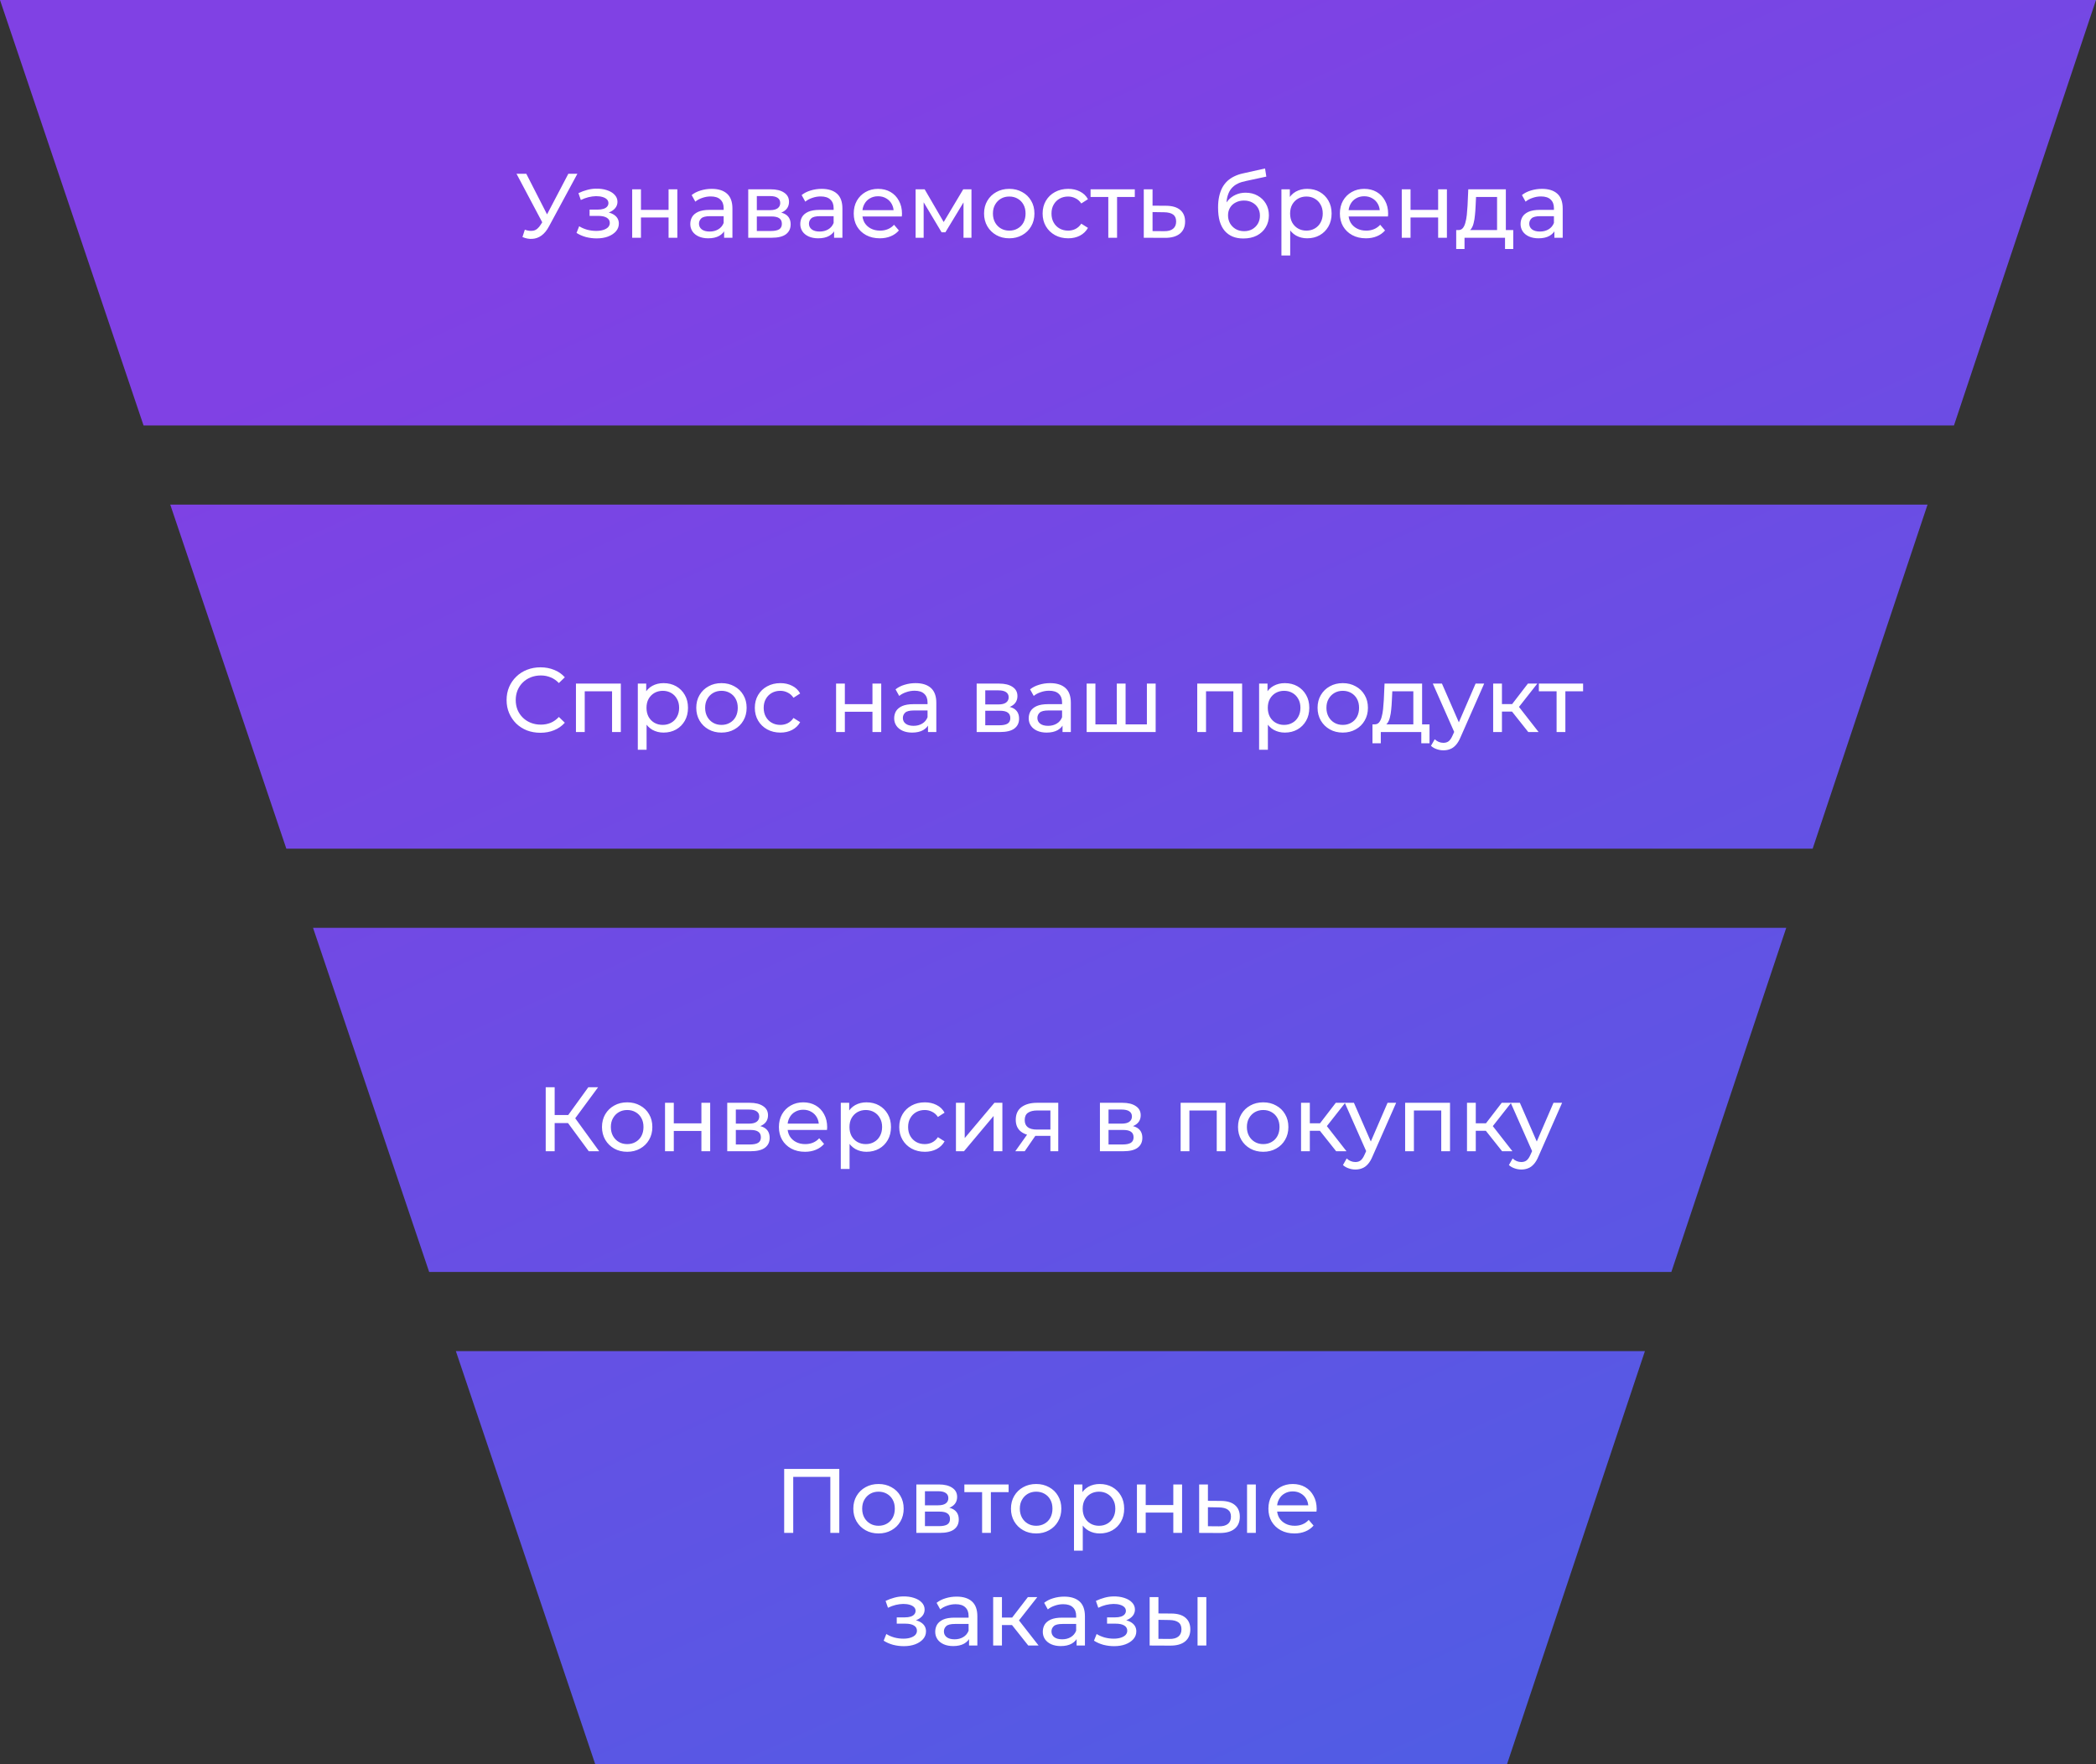
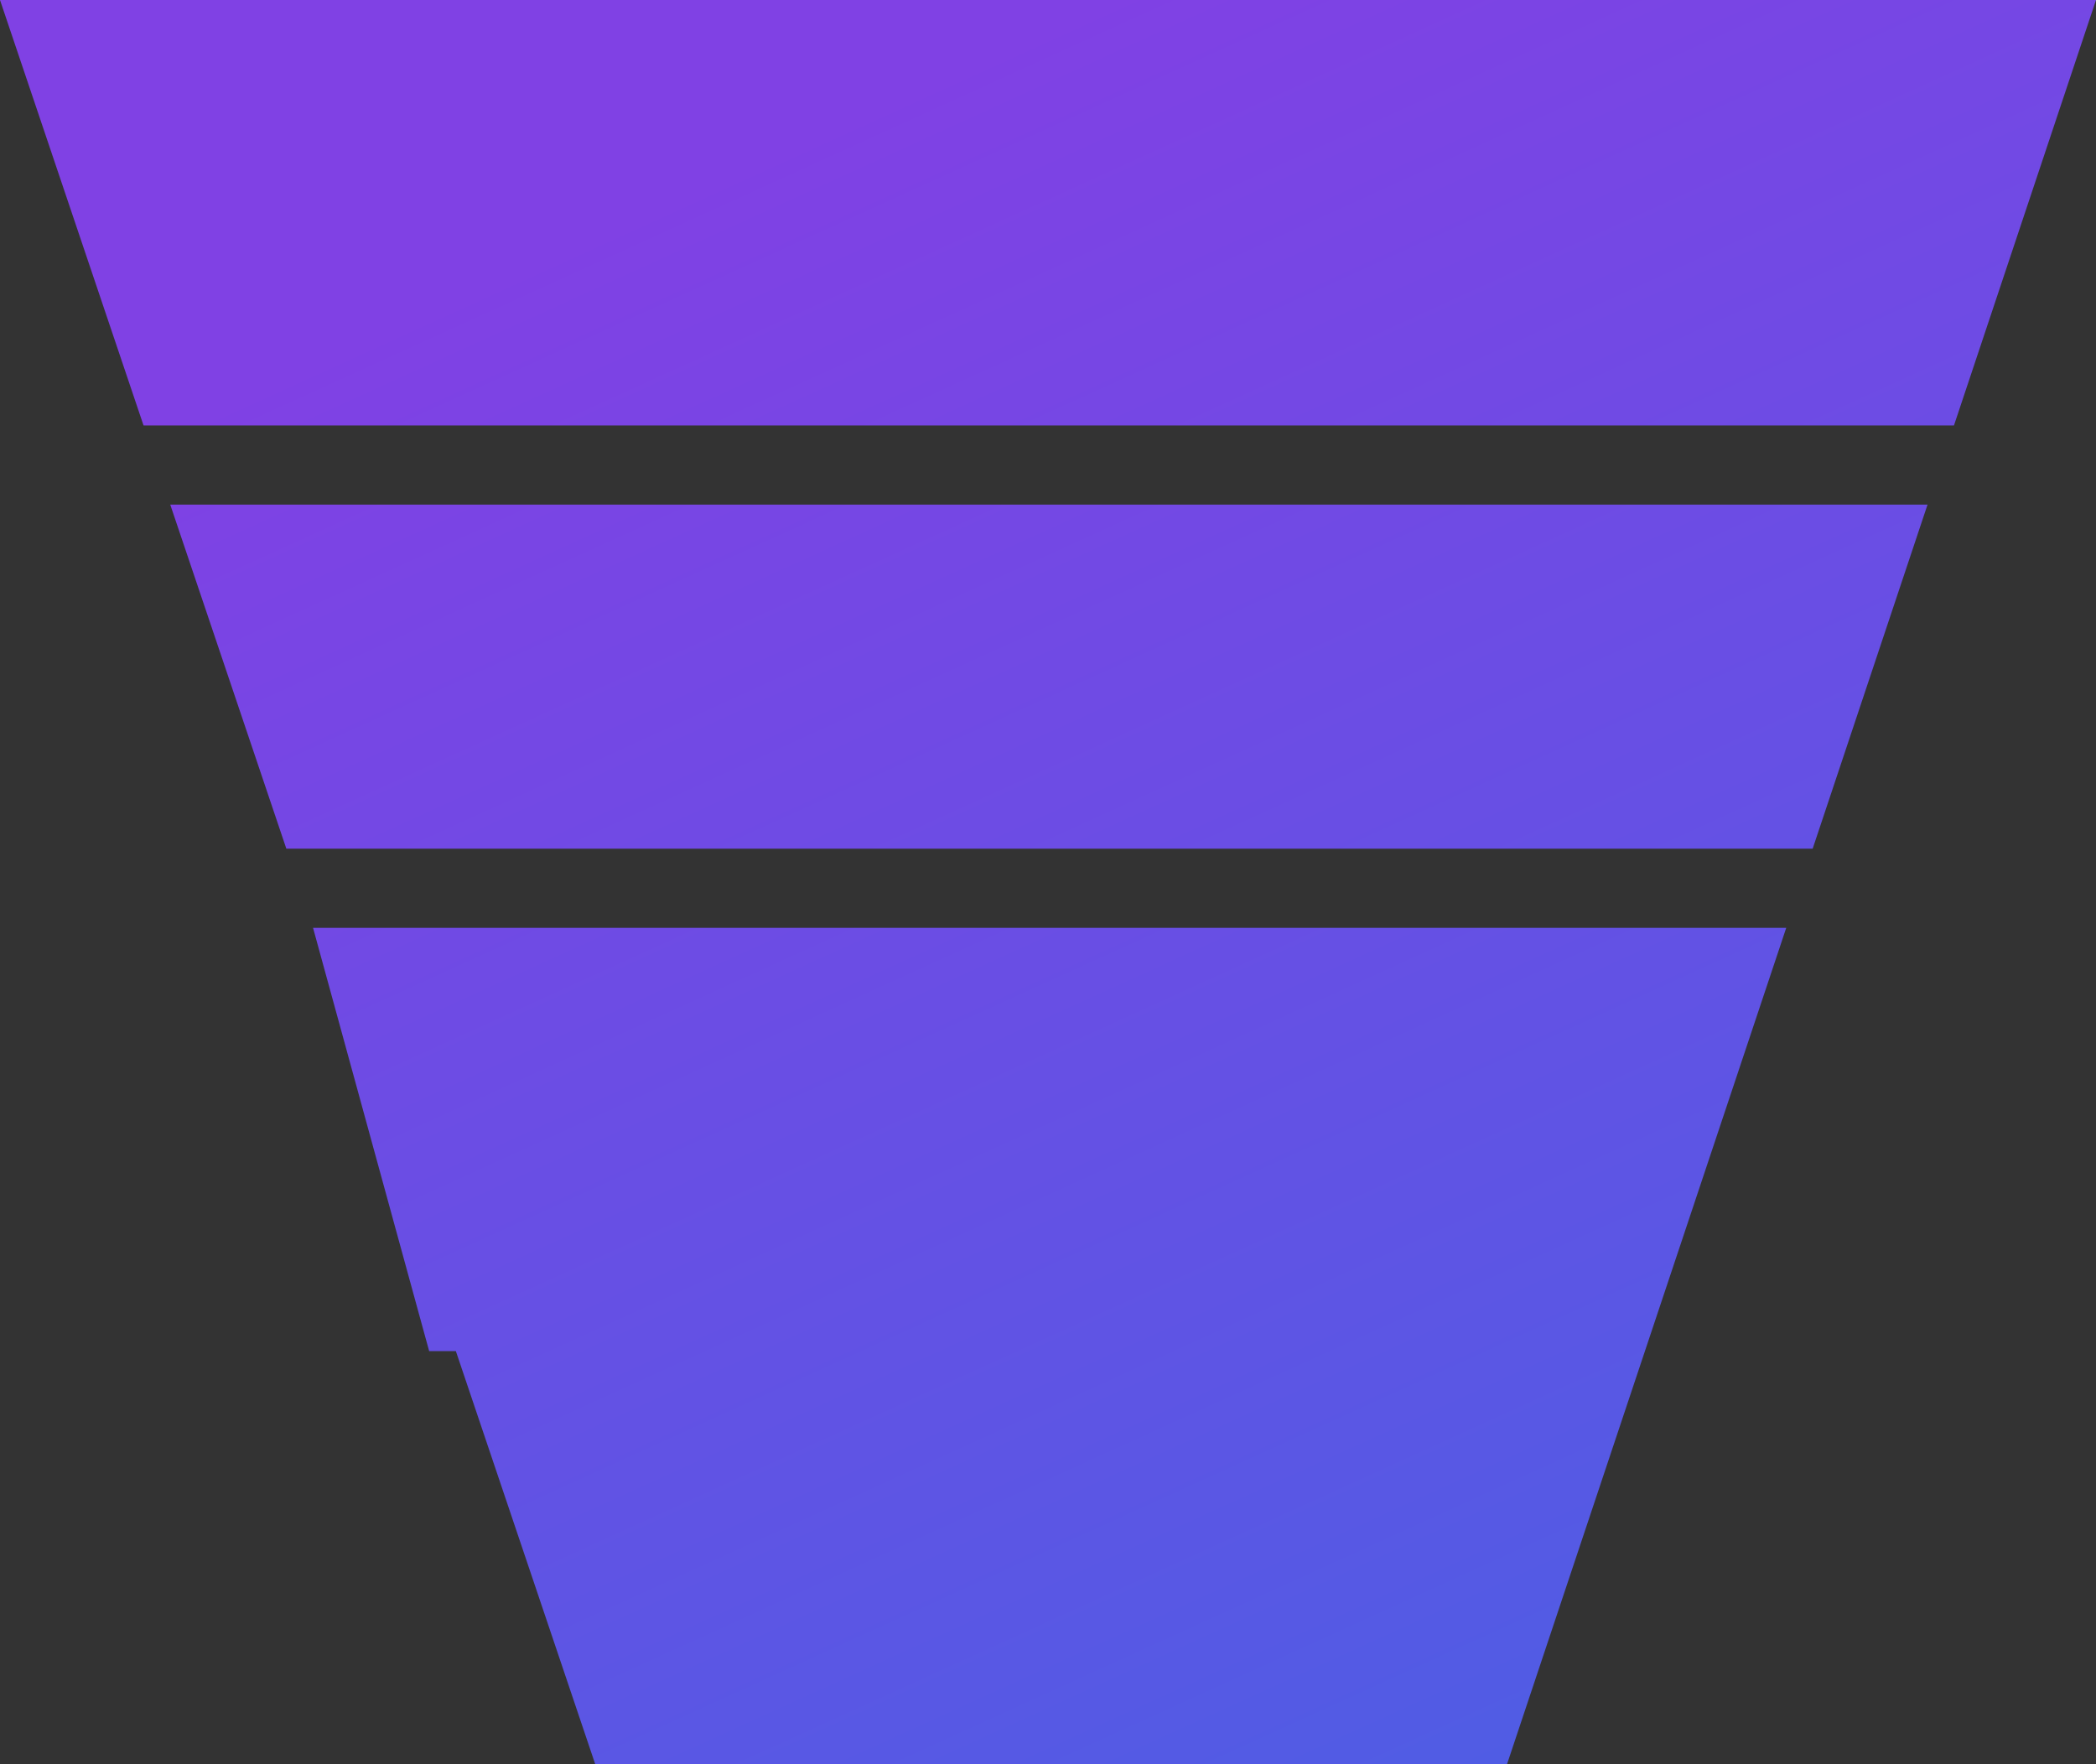
<svg xmlns="http://www.w3.org/2000/svg" class="tools__body-svg--mobile" width="335" height="282" viewBox="0 0 335 282" fill="none">
  <rect x="0" y="0" width="335" height="282" fill="#333333" stroke="none" />
-   <path fill-rule="evenodd" clip-rule="evenodd" d="M262.907 215.943L240.854 282H95.146L72.859 215.943H262.907ZM267.13 203.295H68.591L50.034 148.295H285.491L267.13 203.295ZM27.21 80.648L45.767 135.648H289.714L308.076 80.648H27.21ZM22.943 68L0 0H335L312.298 68H22.943Z" fill="url(#paint0_linear_1062_2717)" />
-   <path d="M83.882 36.714C84.389 36.899 84.856 36.948 85.285 36.86C85.714 36.763 86.098 36.437 86.439 35.882L86.936 35.093L87.082 34.932L90.837 27.773H92.283L87.74 36.188C87.399 36.831 86.999 37.318 86.541 37.649C86.094 37.971 85.606 38.146 85.081 38.175C84.564 38.214 84.038 38.117 83.503 37.883L83.882 36.714ZM87.038 36.232L82.553 27.773H84.116L87.842 35.063L87.038 36.232ZM95.359 38.102C96.041 38.102 96.645 38.005 97.171 37.81C97.706 37.605 98.13 37.328 98.442 36.977C98.753 36.617 98.909 36.203 98.909 35.736C98.909 35.151 98.661 34.688 98.164 34.347C97.667 34.007 96.986 33.836 96.119 33.836L96.06 34.172C96.567 34.172 97.015 34.089 97.404 33.924C97.794 33.758 98.106 33.534 98.339 33.252C98.573 32.96 98.69 32.629 98.69 32.258C98.69 31.82 98.534 31.44 98.222 31.119C97.921 30.797 97.507 30.554 96.981 30.388C96.455 30.213 95.856 30.135 95.184 30.154C94.736 30.164 94.283 30.233 93.825 30.359C93.377 30.476 92.919 30.646 92.452 30.87L92.832 31.966C93.25 31.762 93.659 31.611 94.059 31.513C94.468 31.416 94.867 31.362 95.257 31.352C95.656 31.352 96.002 31.396 96.294 31.484C96.596 31.572 96.83 31.698 96.995 31.864C97.161 32.029 97.244 32.229 97.244 32.463C97.244 32.677 97.171 32.867 97.025 33.033C96.888 33.188 96.693 33.305 96.44 33.383C96.187 33.461 95.89 33.5 95.549 33.5H94.234V34.508H95.637C96.211 34.508 96.659 34.606 96.981 34.8C97.302 34.995 97.463 35.273 97.463 35.633C97.463 35.886 97.375 36.111 97.2 36.305C97.025 36.49 96.771 36.636 96.44 36.744C96.119 36.851 95.734 36.904 95.286 36.904C94.799 36.904 94.317 36.841 93.84 36.714C93.362 36.578 92.939 36.393 92.569 36.159L92.145 37.226C92.583 37.508 93.08 37.727 93.635 37.883C94.2 38.029 94.775 38.102 95.359 38.102ZM101.041 38V30.257H102.444V33.544H106.856V30.257H108.259V38H106.856V34.757H102.444V38H101.041ZM115.734 38V36.364L115.661 36.057V33.266C115.661 32.672 115.486 32.215 115.135 31.893C114.794 31.562 114.278 31.396 113.586 31.396C113.129 31.396 112.681 31.474 112.242 31.63C111.804 31.776 111.434 31.976 111.132 32.229L110.547 31.177C110.947 30.856 111.424 30.612 111.979 30.447C112.544 30.271 113.133 30.184 113.747 30.184C114.809 30.184 115.627 30.442 116.201 30.958C116.776 31.474 117.063 32.263 117.063 33.325V38H115.734ZM113.192 38.088C112.617 38.088 112.111 37.99 111.672 37.795C111.244 37.601 110.913 37.333 110.679 36.992C110.445 36.641 110.328 36.247 110.328 35.809C110.328 35.39 110.426 35.01 110.621 34.669C110.825 34.328 111.151 34.055 111.599 33.851C112.057 33.646 112.671 33.544 113.44 33.544H115.895V34.552H113.499C112.797 34.552 112.325 34.669 112.082 34.903C111.838 35.136 111.716 35.419 111.716 35.75C111.716 36.13 111.867 36.437 112.169 36.67C112.471 36.895 112.89 37.007 113.426 37.007C113.952 37.007 114.409 36.89 114.799 36.656C115.198 36.422 115.486 36.081 115.661 35.633L115.939 36.597C115.753 37.055 115.427 37.42 114.96 37.693C114.492 37.956 113.903 38.088 113.192 38.088ZM119.589 38V30.257H123.183C124.089 30.257 124.8 30.432 125.316 30.783C125.842 31.124 126.105 31.611 126.105 32.244C126.105 32.877 125.857 33.369 125.36 33.719C124.873 34.06 124.225 34.231 123.417 34.231L123.636 33.851C124.561 33.851 125.248 34.021 125.696 34.362C126.144 34.703 126.368 35.205 126.368 35.867C126.368 36.539 126.115 37.065 125.608 37.445C125.112 37.815 124.347 38 123.315 38H119.589ZM120.962 36.919H123.212C123.797 36.919 124.235 36.831 124.527 36.656C124.819 36.471 124.965 36.179 124.965 35.779C124.965 35.37 124.829 35.073 124.556 34.888C124.293 34.693 123.875 34.596 123.3 34.596H120.962V36.919ZM120.962 33.588H123.066C123.602 33.588 124.006 33.49 124.279 33.296C124.561 33.091 124.702 32.809 124.702 32.448C124.702 32.078 124.561 31.801 124.279 31.616C124.006 31.43 123.602 31.338 123.066 31.338H120.962V33.588ZM133.311 38V36.364L133.238 36.057V33.266C133.238 32.672 133.063 32.215 132.712 31.893C132.372 31.562 131.855 31.396 131.164 31.396C130.706 31.396 130.258 31.474 129.82 31.63C129.381 31.776 129.011 31.976 128.709 32.229L128.125 31.177C128.524 30.856 129.002 30.612 129.557 30.447C130.122 30.271 130.711 30.184 131.324 30.184C132.386 30.184 133.204 30.442 133.779 30.958C134.354 31.474 134.641 32.263 134.641 33.325V38H133.311ZM130.769 38.088C130.195 38.088 129.688 37.99 129.25 37.795C128.821 37.601 128.49 37.333 128.256 36.992C128.023 36.641 127.906 36.247 127.906 35.809C127.906 35.39 128.003 35.01 128.198 34.669C128.403 34.328 128.729 34.055 129.177 33.851C129.635 33.646 130.248 33.544 131.018 33.544H133.472V34.552H131.076C130.375 34.552 129.902 34.669 129.659 34.903C129.415 35.136 129.294 35.419 129.294 35.75C129.294 36.13 129.445 36.437 129.747 36.67C130.049 36.895 130.467 37.007 131.003 37.007C131.529 37.007 131.987 36.89 132.376 36.656C132.776 36.422 133.063 36.081 133.238 35.633L133.516 36.597C133.331 37.055 133.005 37.42 132.537 37.693C132.07 37.956 131.48 38.088 130.769 38.088ZM140.614 38.088C139.786 38.088 139.056 37.917 138.423 37.576C137.8 37.235 137.313 36.768 136.962 36.174C136.621 35.58 136.451 34.898 136.451 34.128C136.451 33.359 136.616 32.677 136.947 32.083C137.288 31.489 137.751 31.026 138.335 30.695C138.929 30.354 139.597 30.184 140.337 30.184C141.087 30.184 141.749 30.349 142.324 30.68C142.898 31.012 143.346 31.479 143.668 32.083C143.999 32.677 144.165 33.374 144.165 34.172C144.165 34.231 144.16 34.299 144.15 34.377C144.15 34.455 144.145 34.528 144.135 34.596H137.546V33.588H143.405L142.835 33.938C142.845 33.442 142.743 32.999 142.528 32.609C142.314 32.219 142.017 31.917 141.637 31.703C141.267 31.479 140.834 31.367 140.337 31.367C139.85 31.367 139.416 31.479 139.037 31.703C138.657 31.917 138.36 32.224 138.145 32.624C137.931 33.013 137.824 33.461 137.824 33.968V34.201C137.824 34.718 137.941 35.18 138.175 35.589C138.418 35.989 138.754 36.3 139.183 36.524C139.611 36.748 140.103 36.86 140.658 36.86C141.116 36.86 141.53 36.782 141.9 36.627C142.28 36.471 142.611 36.237 142.893 35.925L143.668 36.831C143.317 37.24 142.879 37.552 142.353 37.766C141.837 37.98 141.257 38.088 140.614 38.088ZM146.34 38V30.257H147.787L151.118 35.984H150.533L153.952 30.257H155.267V38H153.996V31.835L154.23 31.966L151.103 37.123H150.49L147.348 31.864L147.626 31.805V38H146.34ZM161.313 38.088C160.534 38.088 159.843 37.917 159.239 37.576C158.635 37.235 158.158 36.768 157.807 36.174C157.456 35.57 157.281 34.888 157.281 34.128C157.281 33.359 157.456 32.677 157.807 32.083C158.158 31.489 158.635 31.026 159.239 30.695C159.843 30.354 160.534 30.184 161.313 30.184C162.083 30.184 162.769 30.354 163.373 30.695C163.987 31.026 164.464 31.489 164.805 32.083C165.156 32.667 165.331 33.349 165.331 34.128C165.331 34.898 165.156 35.58 164.805 36.174C164.464 36.768 163.987 37.235 163.373 37.576C162.769 37.917 162.083 38.088 161.313 38.088ZM161.313 36.86C161.81 36.86 162.253 36.748 162.643 36.524C163.042 36.3 163.354 35.984 163.578 35.575C163.802 35.156 163.914 34.674 163.914 34.128C163.914 33.573 163.802 33.096 163.578 32.697C163.354 32.288 163.042 31.971 162.643 31.747C162.253 31.523 161.81 31.411 161.313 31.411C160.817 31.411 160.373 31.523 159.984 31.747C159.594 31.971 159.283 32.288 159.049 32.697C158.815 33.096 158.698 33.573 158.698 34.128C158.698 34.674 158.815 35.156 159.049 35.575C159.283 35.984 159.594 36.3 159.984 36.524C160.373 36.748 160.817 36.86 161.313 36.86ZM170.731 38.088C169.942 38.088 169.236 37.917 168.613 37.576C167.999 37.235 167.517 36.768 167.166 36.174C166.816 35.58 166.64 34.898 166.64 34.128C166.64 33.359 166.816 32.677 167.166 32.083C167.517 31.489 167.999 31.026 168.613 30.695C169.236 30.354 169.942 30.184 170.731 30.184C171.432 30.184 172.056 30.325 172.601 30.607C173.156 30.88 173.585 31.289 173.887 31.835L172.82 32.521C172.567 32.142 172.255 31.864 171.885 31.689C171.525 31.503 171.135 31.411 170.717 31.411C170.21 31.411 169.757 31.523 169.358 31.747C168.958 31.971 168.642 32.288 168.408 32.697C168.174 33.096 168.058 33.573 168.058 34.128C168.058 34.684 168.174 35.166 168.408 35.575C168.642 35.984 168.958 36.3 169.358 36.524C169.757 36.748 170.21 36.86 170.717 36.86C171.135 36.86 171.525 36.773 171.885 36.597C172.255 36.412 172.567 36.13 172.82 35.75L173.887 36.422C173.585 36.958 173.156 37.372 172.601 37.664C172.056 37.946 171.432 38.088 170.731 38.088ZM177.137 38V31.119L177.487 31.484H174.303V30.257H181.374V31.484H178.203L178.539 31.119V38H177.137ZM186.387 32.887C187.371 32.896 188.121 33.12 188.637 33.559C189.153 33.997 189.411 34.615 189.411 35.414C189.411 36.252 189.129 36.899 188.564 37.357C187.999 37.805 187.201 38.024 186.168 38.015L182.808 38V30.257H184.21V32.872L186.387 32.887ZM186.051 36.948C186.684 36.958 187.162 36.831 187.483 36.568C187.814 36.305 187.98 35.916 187.98 35.4C187.98 34.893 187.819 34.523 187.498 34.289C187.176 34.055 186.694 33.934 186.051 33.924L184.21 33.895V36.934L186.051 36.948ZM198.714 38.117C198.071 38.117 197.502 38.015 197.005 37.81C196.518 37.605 196.099 37.304 195.748 36.904C195.398 36.495 195.13 35.984 194.945 35.37C194.77 34.747 194.682 34.016 194.682 33.179C194.682 32.517 194.74 31.922 194.857 31.396C194.974 30.87 195.14 30.403 195.354 29.994C195.578 29.585 195.851 29.229 196.172 28.927C196.503 28.625 196.873 28.377 197.283 28.182C197.701 27.978 198.159 27.822 198.656 27.715L202.191 26.926L202.396 28.226L199.138 28.927C198.943 28.966 198.709 29.025 198.437 29.103C198.164 29.18 197.886 29.302 197.604 29.468C197.321 29.624 197.058 29.843 196.815 30.125C196.571 30.408 196.377 30.778 196.231 31.236C196.085 31.684 196.011 32.239 196.011 32.901C196.011 33.086 196.016 33.227 196.026 33.325C196.036 33.422 196.046 33.52 196.055 33.617C196.075 33.715 196.089 33.861 196.099 34.055L195.515 33.456C195.671 32.921 195.919 32.453 196.26 32.054C196.601 31.654 197.01 31.348 197.487 31.133C197.974 30.909 198.505 30.797 199.08 30.797C199.8 30.797 200.438 30.953 200.993 31.265C201.558 31.577 202.001 32.005 202.323 32.55C202.644 33.096 202.805 33.719 202.805 34.421C202.805 35.132 202.635 35.77 202.294 36.334C201.963 36.89 201.49 37.328 200.877 37.649C200.263 37.961 199.542 38.117 198.714 38.117ZM198.846 36.948C199.342 36.948 199.781 36.841 200.161 36.627C200.54 36.403 200.838 36.106 201.052 35.736C201.266 35.356 201.373 34.932 201.373 34.464C201.373 33.997 201.266 33.583 201.052 33.223C200.838 32.862 200.54 32.58 200.161 32.375C199.781 32.161 199.333 32.054 198.817 32.054C198.33 32.054 197.891 32.156 197.502 32.361C197.112 32.555 196.81 32.833 196.596 33.193C196.382 33.544 196.274 33.953 196.274 34.421C196.274 34.888 196.382 35.317 196.596 35.706C196.82 36.086 197.122 36.388 197.502 36.612C197.891 36.836 198.339 36.948 198.846 36.948ZM208.914 38.088C208.271 38.088 207.681 37.942 207.146 37.649C206.62 37.347 206.196 36.904 205.875 36.32C205.563 35.736 205.407 35.005 205.407 34.128C205.407 33.252 205.558 32.521 205.86 31.937C206.172 31.352 206.591 30.914 207.117 30.622C207.652 30.33 208.251 30.184 208.914 30.184C209.673 30.184 210.345 30.349 210.93 30.68C211.514 31.012 211.977 31.474 212.318 32.068C212.658 32.653 212.829 33.34 212.829 34.128C212.829 34.917 212.658 35.609 212.318 36.203C211.977 36.797 211.514 37.26 210.93 37.591C210.345 37.922 209.673 38.088 208.914 38.088ZM204.808 40.834V30.257H206.152V32.346L206.065 34.143L206.211 35.94V40.834H204.808ZM208.797 36.86C209.293 36.86 209.737 36.748 210.126 36.524C210.525 36.3 210.837 35.984 211.061 35.575C211.295 35.156 211.412 34.674 211.412 34.128C211.412 33.573 211.295 33.096 211.061 32.697C210.837 32.288 210.525 31.971 210.126 31.747C209.737 31.523 209.293 31.411 208.797 31.411C208.31 31.411 207.866 31.523 207.467 31.747C207.078 31.971 206.766 32.288 206.532 32.697C206.308 33.096 206.196 33.573 206.196 34.128C206.196 34.674 206.308 35.156 206.532 35.575C206.766 35.984 207.078 36.3 207.467 36.524C207.866 36.748 208.31 36.86 208.797 36.86ZM218.315 38.088C217.487 38.088 216.756 37.917 216.123 37.576C215.5 37.235 215.013 36.768 214.662 36.174C214.321 35.58 214.151 34.898 214.151 34.128C214.151 33.359 214.316 32.677 214.648 32.083C214.988 31.489 215.451 31.026 216.035 30.695C216.63 30.354 217.297 30.184 218.037 30.184C218.787 30.184 219.449 30.349 220.024 30.68C220.599 31.012 221.047 31.479 221.368 32.083C221.699 32.677 221.865 33.374 221.865 34.172C221.865 34.231 221.86 34.299 221.85 34.377C221.85 34.455 221.845 34.528 221.836 34.596H215.247V33.588H221.105L220.535 33.938C220.545 33.442 220.443 32.999 220.228 32.609C220.014 32.219 219.717 31.917 219.337 31.703C218.967 31.479 218.534 31.367 218.037 31.367C217.55 31.367 217.117 31.479 216.737 31.703C216.357 31.917 216.06 32.224 215.846 32.624C215.631 33.013 215.524 33.461 215.524 33.968V34.201C215.524 34.718 215.641 35.18 215.875 35.589C216.118 35.989 216.454 36.3 216.883 36.524C217.311 36.748 217.803 36.86 218.358 36.86C218.816 36.86 219.23 36.782 219.6 36.627C219.98 36.471 220.311 36.237 220.594 35.925L221.368 36.831C221.017 37.24 220.579 37.552 220.053 37.766C219.537 37.98 218.957 38.088 218.315 38.088ZM224.041 38V30.257H225.443V33.544H229.855V30.257H231.258V38H229.855V34.757H225.443V38H224.041ZM239.274 37.343V31.484H235.913L235.84 32.974C235.821 33.461 235.787 33.934 235.738 34.391C235.699 34.839 235.631 35.253 235.534 35.633C235.446 36.013 235.314 36.325 235.139 36.568C234.964 36.812 234.73 36.963 234.438 37.021L233.05 36.773C233.352 36.782 233.595 36.685 233.78 36.481C233.965 36.266 234.107 35.974 234.204 35.604C234.311 35.234 234.389 34.815 234.438 34.347C234.487 33.87 234.526 33.378 234.555 32.872L234.672 30.257H240.676V37.343H239.274ZM232.743 39.797V36.773H241.86V39.797H240.545V38H234.073V39.797H232.743ZM248.435 38V36.364L248.362 36.057V33.266C248.362 32.672 248.187 32.215 247.836 31.893C247.495 31.562 246.979 31.396 246.287 31.396C245.83 31.396 245.382 31.474 244.943 31.63C244.505 31.776 244.135 31.976 243.833 32.229L243.248 31.177C243.648 30.856 244.125 30.612 244.68 30.447C245.245 30.271 245.834 30.184 246.448 30.184C247.51 30.184 248.328 30.442 248.902 30.958C249.477 31.474 249.764 32.263 249.764 33.325V38H248.435ZM245.893 38.088C245.318 38.088 244.812 37.99 244.373 37.795C243.945 37.601 243.614 37.333 243.38 36.992C243.146 36.641 243.029 36.247 243.029 35.809C243.029 35.39 243.127 35.01 243.322 34.669C243.526 34.328 243.852 34.055 244.3 33.851C244.758 33.646 245.372 33.544 246.141 33.544H248.596V34.552H246.2C245.498 34.552 245.026 34.669 244.783 34.903C244.539 35.136 244.417 35.419 244.417 35.75C244.417 36.13 244.568 36.437 244.87 36.67C245.172 36.895 245.591 37.007 246.127 37.007C246.653 37.007 247.11 36.89 247.5 36.656C247.899 36.422 248.187 36.081 248.362 35.633L248.64 36.597C248.454 37.055 248.128 37.42 247.661 37.693C247.193 37.956 246.604 38.088 245.893 38.088Z" fill="white" />
-   <path d="M86.373 117.117C85.594 117.117 84.873 116.99 84.211 116.737C83.558 116.474 82.988 116.109 82.501 115.641C82.024 115.164 81.649 114.609 81.376 113.976C81.104 113.343 80.967 112.646 80.967 111.887C80.967 111.127 81.104 110.43 81.376 109.797C81.649 109.164 82.029 108.614 82.516 108.146C83.003 107.669 83.573 107.304 84.225 107.051C84.888 106.788 85.608 106.656 86.388 106.656C87.177 106.656 87.902 106.793 88.564 107.065C89.237 107.328 89.806 107.723 90.274 108.249L89.324 109.169C88.935 108.76 88.496 108.458 88.009 108.263C87.522 108.059 87.001 107.957 86.446 107.957C85.871 107.957 85.336 108.054 84.839 108.249C84.352 108.444 83.928 108.716 83.568 109.067C83.208 109.418 82.925 109.836 82.721 110.323C82.526 110.801 82.428 111.322 82.428 111.887C82.428 112.451 82.526 112.977 82.721 113.464C82.925 113.942 83.208 114.356 83.568 114.706C83.928 115.057 84.352 115.33 84.839 115.524C85.336 115.719 85.871 115.817 86.446 115.817C87.001 115.817 87.522 115.719 88.009 115.524C88.496 115.32 88.935 115.008 89.324 114.589L90.274 115.51C89.806 116.036 89.237 116.435 88.564 116.708C87.902 116.981 87.172 117.117 86.373 117.117ZM92.053 117V109.257H99.226V117H97.824V110.133L98.16 110.484H93.119L93.456 110.133V117H92.053ZM106.046 117.088C105.403 117.088 104.813 116.942 104.278 116.649C103.752 116.347 103.328 115.904 103.007 115.32C102.695 114.735 102.539 114.005 102.539 113.128C102.539 112.252 102.69 111.521 102.992 110.937C103.304 110.353 103.723 109.914 104.249 109.622C104.784 109.33 105.383 109.184 106.046 109.184C106.805 109.184 107.477 109.349 108.062 109.68C108.646 110.012 109.109 110.474 109.45 111.068C109.791 111.653 109.961 112.339 109.961 113.128C109.961 113.917 109.791 114.609 109.45 115.203C109.109 115.797 108.646 116.26 108.062 116.591C107.477 116.922 106.805 117.088 106.046 117.088ZM101.94 119.834V109.257H103.284V111.346L103.197 113.143L103.343 114.94V119.834H101.94ZM105.929 115.86C106.425 115.86 106.869 115.748 107.258 115.524C107.658 115.3 107.969 114.984 108.193 114.575C108.427 114.156 108.544 113.674 108.544 113.128C108.544 112.573 108.427 112.096 108.193 111.697C107.969 111.288 107.658 110.971 107.258 110.747C106.869 110.523 106.425 110.411 105.929 110.411C105.442 110.411 104.999 110.523 104.599 110.747C104.21 110.971 103.898 111.288 103.664 111.697C103.44 112.096 103.328 112.573 103.328 113.128C103.328 113.674 103.44 114.156 103.664 114.575C103.898 114.984 104.21 115.3 104.599 115.524C104.999 115.748 105.442 115.86 105.929 115.86ZM115.315 117.088C114.536 117.088 113.844 116.917 113.241 116.576C112.637 116.235 112.159 115.768 111.809 115.174C111.458 114.57 111.283 113.888 111.283 113.128C111.283 112.359 111.458 111.677 111.809 111.083C112.159 110.489 112.637 110.026 113.241 109.695C113.844 109.354 114.536 109.184 115.315 109.184C116.085 109.184 116.771 109.354 117.375 109.695C117.989 110.026 118.466 110.489 118.807 111.083C119.158 111.667 119.333 112.349 119.333 113.128C119.333 113.898 119.158 114.58 118.807 115.174C118.466 115.768 117.989 116.235 117.375 116.576C116.771 116.917 116.085 117.088 115.315 117.088ZM115.315 115.86C115.812 115.86 116.255 115.748 116.645 115.524C117.044 115.3 117.356 114.984 117.58 114.575C117.804 114.156 117.916 113.674 117.916 113.128C117.916 112.573 117.804 112.096 117.58 111.697C117.356 111.288 117.044 110.971 116.645 110.747C116.255 110.523 115.812 110.411 115.315 110.411C114.818 110.411 114.375 110.523 113.986 110.747C113.596 110.971 113.284 111.288 113.051 111.697C112.817 112.096 112.7 112.573 112.7 113.128C112.7 113.674 112.817 114.156 113.051 114.575C113.284 114.984 113.596 115.3 113.986 115.524C114.375 115.748 114.818 115.86 115.315 115.86ZM124.733 117.088C123.944 117.088 123.238 116.917 122.615 116.576C122.001 116.235 121.519 115.768 121.168 115.174C120.818 114.58 120.642 113.898 120.642 113.128C120.642 112.359 120.818 111.677 121.168 111.083C121.519 110.489 122.001 110.026 122.615 109.695C123.238 109.354 123.944 109.184 124.733 109.184C125.434 109.184 126.058 109.325 126.603 109.607C127.158 109.88 127.587 110.289 127.889 110.835L126.822 111.521C126.569 111.141 126.257 110.864 125.887 110.689C125.527 110.504 125.137 110.411 124.718 110.411C124.212 110.411 123.759 110.523 123.36 110.747C122.96 110.971 122.644 111.288 122.41 111.697C122.176 112.096 122.059 112.573 122.059 113.128C122.059 113.684 122.176 114.166 122.41 114.575C122.644 114.984 122.96 115.3 123.36 115.524C123.759 115.748 124.212 115.86 124.718 115.86C125.137 115.86 125.527 115.773 125.887 115.597C126.257 115.412 126.569 115.13 126.822 114.75L127.889 115.422C127.587 115.958 127.158 116.372 126.603 116.664C126.058 116.946 125.434 117.088 124.733 117.088ZM133.628 117V109.257H135.031V112.544H139.443V109.257H140.845V117H139.443V113.757H135.031V117H133.628ZM148.321 117V115.364L148.248 115.057V112.266C148.248 111.672 148.072 111.215 147.722 110.893C147.381 110.562 146.865 110.396 146.173 110.396C145.715 110.396 145.267 110.474 144.829 110.63C144.391 110.776 144.021 110.976 143.719 111.229L143.134 110.177C143.534 109.856 144.011 109.612 144.566 109.447C145.131 109.271 145.72 109.184 146.334 109.184C147.395 109.184 148.214 109.442 148.788 109.958C149.363 110.474 149.65 111.263 149.65 112.325V117H148.321ZM145.779 117.088C145.204 117.088 144.697 116.99 144.259 116.795C143.831 116.601 143.499 116.333 143.266 115.992C143.032 115.641 142.915 115.247 142.915 114.809C142.915 114.39 143.012 114.01 143.207 113.669C143.412 113.328 143.738 113.055 144.186 112.851C144.644 112.646 145.257 112.544 146.027 112.544H148.481V113.552H146.085C145.384 113.552 144.912 113.669 144.668 113.903C144.425 114.136 144.303 114.419 144.303 114.75C144.303 115.13 144.454 115.437 144.756 115.671C145.058 115.895 145.477 116.007 146.012 116.007C146.538 116.007 146.996 115.89 147.386 115.656C147.785 115.422 148.072 115.081 148.248 114.633L148.525 115.597C148.34 116.055 148.014 116.42 147.546 116.693C147.079 116.956 146.49 117.088 145.779 117.088ZM156.099 117V109.257H159.693C160.599 109.257 161.31 109.432 161.826 109.783C162.352 110.124 162.615 110.611 162.615 111.244C162.615 111.877 162.367 112.369 161.87 112.719C161.383 113.06 160.735 113.231 159.927 113.231L160.146 112.851C161.071 112.851 161.758 113.021 162.206 113.362C162.654 113.703 162.878 114.205 162.878 114.867C162.878 115.539 162.625 116.065 162.118 116.445C161.622 116.815 160.857 117 159.825 117H156.099ZM157.473 115.919H159.722C160.307 115.919 160.745 115.831 161.037 115.656C161.33 115.471 161.476 115.179 161.476 114.779C161.476 114.37 161.339 114.073 161.067 113.888C160.804 113.693 160.385 113.596 159.81 113.596H157.473V115.919ZM157.473 112.588H159.576C160.112 112.588 160.516 112.49 160.789 112.296C161.071 112.091 161.213 111.809 161.213 111.448C161.213 111.078 161.071 110.801 160.789 110.616C160.516 110.43 160.112 110.338 159.576 110.338H157.473V112.588ZM169.822 117V115.364L169.749 115.057V112.266C169.749 111.672 169.573 111.215 169.223 110.893C168.882 110.562 168.366 110.396 167.674 110.396C167.216 110.396 166.768 110.474 166.33 110.63C165.892 110.776 165.521 110.976 165.22 111.229L164.635 110.177C165.034 109.856 165.512 109.612 166.067 109.447C166.632 109.271 167.221 109.184 167.835 109.184C168.896 109.184 169.714 109.442 170.289 109.958C170.864 110.474 171.151 111.263 171.151 112.325V117H169.822ZM167.28 117.088C166.705 117.088 166.198 116.99 165.76 116.795C165.332 116.601 165 116.333 164.767 115.992C164.533 115.641 164.416 115.247 164.416 114.809C164.416 114.39 164.513 114.01 164.708 113.669C164.913 113.328 165.239 113.055 165.687 112.851C166.145 112.646 166.758 112.544 167.528 112.544H169.982V113.552H167.586C166.885 113.552 166.413 113.669 166.169 113.903C165.926 114.136 165.804 114.419 165.804 114.75C165.804 115.13 165.955 115.437 166.257 115.671C166.559 115.895 166.978 116.007 167.513 116.007C168.039 116.007 168.497 115.89 168.887 115.656C169.286 115.422 169.573 115.081 169.749 114.633L170.026 115.597C169.841 116.055 169.515 116.42 169.047 116.693C168.58 116.956 167.991 117.088 167.28 117.088ZM178.819 115.773L178.498 116.138V109.257H179.9V116.138L179.55 115.773H183.641L183.305 116.138V109.257H184.707V117H173.677V109.257H175.079V116.138L174.743 115.773H178.819ZM191.354 117V109.257H198.527V117H197.125V110.133L197.461 110.484H192.42L192.757 110.133V117H191.354ZM205.347 117.088C204.704 117.088 204.115 116.942 203.579 116.649C203.053 116.347 202.629 115.904 202.308 115.32C201.996 114.735 201.84 114.005 201.84 113.128C201.84 112.252 201.991 111.521 202.293 110.937C202.605 110.353 203.024 109.914 203.55 109.622C204.085 109.33 204.684 109.184 205.347 109.184C206.106 109.184 206.778 109.349 207.363 109.68C207.947 110.012 208.41 110.474 208.751 111.068C209.092 111.653 209.262 112.339 209.262 113.128C209.262 113.917 209.092 114.609 208.751 115.203C208.41 115.797 207.947 116.26 207.363 116.591C206.778 116.922 206.106 117.088 205.347 117.088ZM201.241 119.834V109.257H202.585V111.346L202.498 113.143L202.644 114.94V119.834H201.241ZM205.23 115.86C205.726 115.86 206.17 115.748 206.559 115.524C206.959 115.3 207.27 114.984 207.494 114.575C207.728 114.156 207.845 113.674 207.845 113.128C207.845 112.573 207.728 112.096 207.494 111.697C207.27 111.288 206.959 110.971 206.559 110.747C206.17 110.523 205.726 110.411 205.23 110.411C204.743 110.411 204.3 110.523 203.9 110.747C203.511 110.971 203.199 111.288 202.965 111.697C202.741 112.096 202.629 112.573 202.629 113.128C202.629 113.674 202.741 114.156 202.965 114.575C203.199 114.984 203.511 115.3 203.9 115.524C204.3 115.748 204.743 115.86 205.23 115.86ZM214.616 117.088C213.837 117.088 213.145 116.917 212.542 116.576C211.938 116.235 211.46 115.768 211.11 115.174C210.759 114.57 210.584 113.888 210.584 113.128C210.584 112.359 210.759 111.677 211.11 111.083C211.46 110.489 211.938 110.026 212.542 109.695C213.145 109.354 213.837 109.184 214.616 109.184C215.386 109.184 216.072 109.354 216.676 109.695C217.29 110.026 217.767 110.489 218.108 111.083C218.459 111.667 218.634 112.349 218.634 113.128C218.634 113.898 218.459 114.58 218.108 115.174C217.767 115.768 217.29 116.235 216.676 116.576C216.072 116.917 215.386 117.088 214.616 117.088ZM214.616 115.86C215.113 115.86 215.556 115.748 215.946 115.524C216.345 115.3 216.657 114.984 216.881 114.575C217.105 114.156 217.217 113.674 217.217 113.128C217.217 112.573 217.105 112.096 216.881 111.697C216.657 111.288 216.345 110.971 215.946 110.747C215.556 110.523 215.113 110.411 214.616 110.411C214.119 110.411 213.676 110.523 213.287 110.747C212.897 110.971 212.585 111.288 212.352 111.697C212.118 112.096 212.001 112.573 212.001 113.128C212.001 113.674 212.118 114.156 212.352 114.575C212.585 114.984 212.897 115.3 213.287 115.524C213.676 115.748 214.119 115.86 214.616 115.86ZM225.891 116.343V110.484H222.531L222.458 111.974C222.438 112.461 222.404 112.934 222.355 113.391C222.316 113.839 222.248 114.253 222.151 114.633C222.063 115.013 221.932 115.325 221.756 115.568C221.581 115.812 221.347 115.963 221.055 116.021L219.667 115.773C219.969 115.783 220.213 115.685 220.398 115.481C220.583 115.266 220.724 114.974 220.821 114.604C220.928 114.234 221.006 113.815 221.055 113.348C221.104 112.87 221.143 112.378 221.172 111.872L221.289 109.257H227.293V116.343H225.891ZM219.36 118.797V115.773H228.477V118.797H227.162V117H220.69V118.797H219.36ZM230.698 119.922C230.328 119.922 229.968 119.859 229.617 119.732C229.267 119.615 228.965 119.44 228.711 119.206L229.31 118.154C229.505 118.339 229.72 118.48 229.953 118.578C230.187 118.675 230.435 118.724 230.698 118.724C231.039 118.724 231.322 118.636 231.546 118.461C231.77 118.286 231.979 117.974 232.174 117.526L232.656 116.459L232.802 116.284L235.841 109.257H237.214L233.46 117.774C233.236 118.32 232.982 118.748 232.7 119.06C232.427 119.372 232.125 119.591 231.794 119.717C231.463 119.854 231.098 119.922 230.698 119.922ZM232.539 117.248L229.004 109.257H230.465L233.474 116.153L232.539 117.248ZM244.261 117L241.266 113.231L242.42 112.529L245.911 117H244.261ZM238.65 117V109.257H240.053V117H238.65ZM239.629 113.727V112.529H242.186V113.727H239.629ZM242.537 113.289L241.236 113.114L244.202 109.257H245.707L242.537 113.289ZM248.788 117V110.119L249.138 110.484H245.953V109.257H253.024V110.484H249.854L250.19 110.119V117H248.788Z" fill="white" />
-   <path d="M94.101 184L90.39 178.96L91.573 178.229L95.766 184H94.101ZM87.22 184V173.773H88.651V184H87.22ZM88.213 179.5V178.215H91.53V179.5H88.213ZM91.705 179.047L90.361 178.843L94.028 173.773H95.591L91.705 179.047ZM100.247 184.088C99.468 184.088 98.776 183.917 98.172 183.576C97.568 183.235 97.091 182.768 96.74 182.174C96.39 181.57 96.214 180.888 96.214 180.128C96.214 179.359 96.39 178.677 96.74 178.083C97.091 177.489 97.568 177.026 98.172 176.695C98.776 176.354 99.468 176.184 100.247 176.184C101.016 176.184 101.703 176.354 102.307 176.695C102.92 177.026 103.398 177.489 103.739 178.083C104.089 178.667 104.264 179.349 104.264 180.128C104.264 180.898 104.089 181.58 103.739 182.174C103.398 182.768 102.92 183.235 102.307 183.576C101.703 183.917 101.016 184.088 100.247 184.088ZM100.247 182.86C100.743 182.86 101.187 182.748 101.576 182.524C101.976 182.3 102.287 181.984 102.511 181.575C102.735 181.156 102.847 180.674 102.847 180.128C102.847 179.573 102.735 179.096 102.511 178.697C102.287 178.288 101.976 177.971 101.576 177.747C101.187 177.523 100.743 177.411 100.247 177.411C99.75 177.411 99.307 177.523 98.917 177.747C98.528 177.971 98.216 178.288 97.982 178.697C97.749 179.096 97.632 179.573 97.632 180.128C97.632 180.674 97.749 181.156 97.982 181.575C98.216 181.984 98.528 182.3 98.917 182.524C99.307 182.748 99.75 182.86 100.247 182.86ZM106.29 184V176.257H107.692V179.544H112.104V176.257H113.507V184H112.104V180.757H107.692V184H106.29ZM116.234 184V176.257H119.828C120.734 176.257 121.445 176.432 121.961 176.783C122.487 177.124 122.75 177.611 122.75 178.244C122.75 178.877 122.502 179.369 122.005 179.719C121.518 180.06 120.87 180.231 120.062 180.231L120.281 179.851C121.206 179.851 121.893 180.021 122.341 180.362C122.789 180.703 123.013 181.205 123.013 181.867C123.013 182.539 122.76 183.065 122.253 183.445C121.757 183.815 120.992 184 119.96 184H116.234ZM117.607 182.919H119.857C120.442 182.919 120.88 182.831 121.172 182.656C121.464 182.471 121.611 182.179 121.611 181.779C121.611 181.37 121.474 181.073 121.201 180.888C120.938 180.693 120.52 180.596 119.945 180.596H117.607V182.919ZM117.607 179.588H119.711C120.247 179.588 120.651 179.49 120.924 179.296C121.206 179.091 121.348 178.809 121.348 178.448C121.348 178.078 121.206 177.801 120.924 177.616C120.651 177.43 120.247 177.338 119.711 177.338H117.607V179.588ZM128.656 184.088C127.828 184.088 127.098 183.917 126.465 183.576C125.841 183.235 125.354 182.768 125.004 182.174C124.663 181.58 124.492 180.898 124.492 180.128C124.492 179.359 124.658 178.677 124.989 178.083C125.33 177.489 125.793 177.026 126.377 176.695C126.971 176.354 127.638 176.184 128.379 176.184C129.129 176.184 129.791 176.349 130.366 176.68C130.94 177.012 131.388 177.479 131.71 178.083C132.041 178.677 132.206 179.374 132.206 180.172C132.206 180.231 132.202 180.299 132.192 180.377C132.192 180.455 132.187 180.528 132.177 180.596H125.588V179.588H131.447L130.877 179.938C130.887 179.442 130.784 178.999 130.57 178.609C130.356 178.219 130.059 177.917 129.679 177.703C129.309 177.479 128.875 177.367 128.379 177.367C127.892 177.367 127.458 177.479 127.078 177.703C126.698 177.917 126.401 178.224 126.187 178.624C125.973 179.013 125.866 179.461 125.866 179.968V180.201C125.866 180.718 125.983 181.18 126.216 181.589C126.46 181.989 126.796 182.3 127.224 182.524C127.653 182.748 128.145 182.86 128.7 182.86C129.158 182.86 129.572 182.783 129.942 182.627C130.322 182.471 130.653 182.237 130.935 181.925L131.71 182.831C131.359 183.24 130.921 183.552 130.395 183.766C129.879 183.981 129.299 184.088 128.656 184.088ZM138.488 184.088C137.845 184.088 137.255 183.942 136.72 183.649C136.194 183.347 135.77 182.904 135.449 182.32C135.137 181.735 134.981 181.005 134.981 180.128C134.981 179.252 135.132 178.521 135.434 177.937C135.746 177.353 136.165 176.914 136.691 176.622C137.226 176.33 137.825 176.184 138.488 176.184C139.247 176.184 139.919 176.349 140.504 176.68C141.088 177.012 141.551 177.474 141.892 178.068C142.233 178.653 142.403 179.339 142.403 180.128C142.403 180.917 142.233 181.609 141.892 182.203C141.551 182.797 141.088 183.26 140.504 183.591C139.919 183.922 139.247 184.088 138.488 184.088ZM134.382 186.834V176.257H135.726V178.346L135.639 180.143L135.785 181.94V186.834H134.382ZM138.371 182.86C138.867 182.86 139.311 182.748 139.7 182.524C140.1 182.3 140.411 181.984 140.635 181.575C140.869 181.156 140.986 180.674 140.986 180.128C140.986 179.573 140.869 179.096 140.635 178.697C140.411 178.288 140.1 177.971 139.7 177.747C139.311 177.523 138.867 177.411 138.371 177.411C137.884 177.411 137.441 177.523 137.041 177.747C136.652 177.971 136.34 178.288 136.106 178.697C135.882 179.096 135.77 179.573 135.77 180.128C135.77 180.674 135.882 181.156 136.106 181.575C136.34 181.984 136.652 182.3 137.041 182.524C137.441 182.748 137.884 182.86 138.371 182.86ZM147.816 184.088C147.027 184.088 146.321 183.917 145.697 183.576C145.084 183.235 144.601 182.768 144.251 182.174C143.9 181.58 143.725 180.898 143.725 180.128C143.725 179.359 143.9 178.677 144.251 178.083C144.601 177.489 145.084 177.026 145.697 176.695C146.321 176.354 147.027 176.184 147.816 176.184C148.517 176.184 149.14 176.325 149.686 176.607C150.241 176.88 150.669 177.289 150.971 177.835L149.905 178.521C149.652 178.141 149.34 177.864 148.97 177.689C148.609 177.504 148.22 177.411 147.801 177.411C147.295 177.411 146.842 177.523 146.442 177.747C146.043 177.971 145.726 178.288 145.493 178.697C145.259 179.096 145.142 179.573 145.142 180.128C145.142 180.684 145.259 181.166 145.493 181.575C145.726 181.984 146.043 182.3 146.442 182.524C146.842 182.748 147.295 182.86 147.801 182.86C148.22 182.86 148.609 182.773 148.97 182.597C149.34 182.412 149.652 182.13 149.905 181.75L150.971 182.422C150.669 182.958 150.241 183.372 149.686 183.664C149.14 183.946 148.517 184.088 147.816 184.088ZM152.787 184V176.257H154.19V181.896L158.938 176.257H160.209V184H158.806V178.361L154.073 184H152.787ZM167.884 184V181.283L168.103 181.546H165.634C164.602 181.546 163.793 181.326 163.209 180.888C162.634 180.45 162.347 179.812 162.347 178.974C162.347 178.078 162.654 177.401 163.267 176.943C163.891 176.486 164.719 176.257 165.751 176.257H169.14V184H167.884ZM162.274 184L164.378 181.034H165.824L163.779 184H162.274ZM167.884 180.844V177.09L168.103 177.484H165.795C165.152 177.484 164.655 177.606 164.305 177.849C163.954 178.083 163.779 178.473 163.779 179.018C163.779 180.031 164.431 180.537 165.736 180.537H168.103L167.884 180.844ZM175.8 184V176.257H179.394C180.3 176.257 181.011 176.432 181.528 176.783C182.053 177.124 182.316 177.611 182.316 178.244C182.316 178.877 182.068 179.369 181.571 179.719C181.084 180.06 180.437 180.231 179.628 180.231L179.847 179.851C180.773 179.851 181.459 180.021 181.907 180.362C182.355 180.703 182.579 181.205 182.579 181.867C182.579 182.539 182.326 183.065 181.82 183.445C181.323 183.815 180.558 184 179.526 184H175.8ZM177.174 182.919H179.424C180.008 182.919 180.446 182.831 180.739 182.656C181.031 182.471 181.177 182.179 181.177 181.779C181.177 181.37 181.041 181.073 180.768 180.888C180.505 180.693 180.086 180.596 179.511 180.596H177.174V182.919ZM177.174 179.588H179.278C179.813 179.588 180.218 179.49 180.49 179.296C180.773 179.091 180.914 178.809 180.914 178.448C180.914 178.078 180.773 177.801 180.49 177.616C180.218 177.43 179.813 177.338 179.278 177.338H177.174V179.588ZM188.698 184V176.257H195.872V184H194.469V177.133L194.805 177.484H189.765L190.101 177.133V184H188.698ZM201.902 184.088C201.123 184.088 200.431 183.917 199.827 183.576C199.223 183.235 198.746 182.768 198.396 182.174C198.045 181.57 197.87 180.888 197.87 180.128C197.87 179.359 198.045 178.677 198.396 178.083C198.746 177.489 199.223 177.026 199.827 176.695C200.431 176.354 201.123 176.184 201.902 176.184C202.671 176.184 203.358 176.354 203.962 176.695C204.576 177.026 205.053 177.489 205.394 178.083C205.744 178.667 205.92 179.349 205.92 180.128C205.92 180.898 205.744 181.58 205.394 182.174C205.053 182.768 204.576 183.235 203.962 183.576C203.358 183.917 202.671 184.088 201.902 184.088ZM201.902 182.86C202.399 182.86 202.842 182.748 203.231 182.524C203.631 182.3 203.942 181.984 204.166 181.575C204.39 181.156 204.502 180.674 204.502 180.128C204.502 179.573 204.39 179.096 204.166 178.697C203.942 178.288 203.631 177.971 203.231 177.747C202.842 177.523 202.399 177.411 201.902 177.411C201.405 177.411 200.962 177.523 200.572 177.747C200.183 177.971 199.871 178.288 199.637 178.697C199.404 179.096 199.287 179.573 199.287 180.128C199.287 180.674 199.404 181.156 199.637 181.575C199.871 181.984 200.183 182.3 200.572 182.524C200.962 182.748 201.405 182.86 201.902 182.86ZM213.555 184L210.56 180.231L211.714 179.529L215.206 184H213.555ZM207.945 184V176.257H209.347V184H207.945ZM208.924 180.727V179.529H211.48V180.727H208.924ZM211.831 180.289L210.531 180.114L213.497 176.257H215.001L211.831 180.289ZM216.629 186.922C216.259 186.922 215.898 186.859 215.548 186.732C215.197 186.615 214.895 186.44 214.642 186.206L215.241 185.154C215.436 185.339 215.65 185.48 215.884 185.578C216.117 185.675 216.366 185.724 216.629 185.724C216.97 185.724 217.252 185.636 217.476 185.461C217.7 185.286 217.91 184.974 218.104 184.526L218.586 183.459L218.733 183.284L221.771 176.257H223.145L219.39 184.774C219.166 185.32 218.913 185.748 218.63 186.06C218.358 186.372 218.056 186.591 217.724 186.717C217.393 186.854 217.028 186.922 216.629 186.922ZM218.47 184.248L214.934 176.257H216.395L219.405 183.153L218.47 184.248ZM224.581 184V176.257H231.754V184H230.352V177.133L230.688 177.484H225.647L225.983 177.133V184H224.581ZM240.078 184L237.083 180.231L238.237 179.529L241.729 184H240.078ZM234.468 184V176.257H235.871V184H234.468ZM235.447 180.727V179.529H238.004V180.727H235.447ZM238.354 180.289L237.054 180.114L240.02 176.257H241.525L238.354 180.289ZM243.152 186.922C242.782 186.922 242.421 186.859 242.071 186.732C241.72 186.615 241.418 186.44 241.165 186.206L241.764 185.154C241.959 185.339 242.173 185.48 242.407 185.578C242.64 185.675 242.889 185.724 243.152 185.724C243.493 185.724 243.775 185.636 243.999 185.461C244.223 185.286 244.433 184.974 244.627 184.526L245.11 183.459L245.256 183.284L248.294 176.257H249.668L245.913 184.774C245.689 185.32 245.436 185.748 245.153 186.06C244.881 186.372 244.579 186.591 244.248 186.717C243.916 186.854 243.551 186.922 243.152 186.922ZM244.993 184.248L241.457 176.257H242.918L245.928 183.153L244.993 184.248Z" fill="white" />
-   <path d="M125.334 245V234.773H134.144V245H132.712V235.664L133.063 236.044H126.416L126.781 235.664V245H125.334ZM140.416 245.088C139.637 245.088 138.945 244.917 138.341 244.576C137.737 244.235 137.26 243.768 136.91 243.174C136.559 242.57 136.384 241.888 136.384 241.128C136.384 240.359 136.559 239.677 136.91 239.083C137.26 238.489 137.737 238.026 138.341 237.695C138.945 237.354 139.637 237.184 140.416 237.184C141.185 237.184 141.872 237.354 142.476 237.695C143.09 238.026 143.567 238.489 143.908 239.083C144.258 239.667 144.434 240.349 144.434 241.128C144.434 241.898 144.258 242.58 143.908 243.174C143.567 243.768 143.09 244.235 142.476 244.576C141.872 244.917 141.185 245.088 140.416 245.088ZM140.416 243.86C140.913 243.86 141.356 243.748 141.745 243.524C142.145 243.3 142.456 242.984 142.68 242.575C142.904 242.156 143.016 241.674 143.016 241.128C143.016 240.573 142.904 240.096 142.68 239.697C142.456 239.288 142.145 238.971 141.745 238.747C141.356 238.523 140.913 238.411 140.416 238.411C139.919 238.411 139.476 238.523 139.086 238.747C138.697 238.971 138.385 239.288 138.151 239.697C137.918 240.096 137.801 240.573 137.801 241.128C137.801 241.674 137.918 242.156 138.151 242.575C138.385 242.984 138.697 243.3 139.086 243.524C139.476 243.748 139.919 243.86 140.416 243.86ZM146.459 245V237.257H150.053C150.959 237.257 151.67 237.432 152.186 237.783C152.712 238.124 152.975 238.611 152.975 239.244C152.975 239.877 152.727 240.369 152.23 240.719C151.743 241.06 151.095 241.231 150.287 241.231L150.506 240.851C151.431 240.851 152.118 241.021 152.566 241.362C153.014 241.703 153.238 242.205 153.238 242.867C153.238 243.539 152.985 244.065 152.478 244.445C151.981 244.815 151.217 245 150.184 245H146.459ZM147.832 243.919H150.082C150.667 243.919 151.105 243.831 151.397 243.656C151.689 243.471 151.835 243.179 151.835 242.779C151.835 242.37 151.699 242.073 151.426 241.888C151.163 241.693 150.744 241.596 150.17 241.596H147.832V243.919ZM147.832 240.588H149.936C150.472 240.588 150.876 240.49 151.149 240.296C151.431 240.091 151.572 239.809 151.572 239.448C151.572 239.078 151.431 238.801 151.149 238.616C150.876 238.43 150.472 238.338 149.936 238.338H147.832V240.588ZM156.967 245V238.119L157.318 238.484H154.133V237.257H161.204V238.484H158.034L158.37 238.119V245H156.967ZM165.612 245.088C164.833 245.088 164.141 244.917 163.538 244.576C162.934 244.235 162.456 243.768 162.106 243.174C161.755 242.57 161.58 241.888 161.58 241.128C161.58 240.359 161.755 239.677 162.106 239.083C162.456 238.489 162.934 238.026 163.538 237.695C164.141 237.354 164.833 237.184 165.612 237.184C166.382 237.184 167.068 237.354 167.672 237.695C168.286 238.026 168.763 238.489 169.104 239.083C169.455 239.667 169.63 240.349 169.63 241.128C169.63 241.898 169.455 242.58 169.104 243.174C168.763 243.768 168.286 244.235 167.672 244.576C167.068 244.917 166.382 245.088 165.612 245.088ZM165.612 243.86C166.109 243.86 166.552 243.748 166.942 243.524C167.341 243.3 167.653 242.984 167.877 242.575C168.101 242.156 168.213 241.674 168.213 241.128C168.213 240.573 168.101 240.096 167.877 239.697C167.653 239.288 167.341 238.971 166.942 238.747C166.552 238.523 166.109 238.411 165.612 238.411C165.115 238.411 164.672 238.523 164.283 238.747C163.893 238.971 163.581 239.288 163.348 239.697C163.114 240.096 162.997 240.573 162.997 241.128C162.997 241.674 163.114 242.156 163.348 242.575C163.581 242.984 163.893 243.3 164.283 243.524C164.672 243.748 165.115 243.86 165.612 243.86ZM175.76 245.088C175.118 245.088 174.528 244.942 173.993 244.649C173.467 244.347 173.043 243.904 172.722 243.32C172.41 242.735 172.254 242.005 172.254 241.128C172.254 240.252 172.405 239.521 172.707 238.937C173.019 238.353 173.438 237.914 173.963 237.622C174.499 237.33 175.098 237.184 175.76 237.184C176.52 237.184 177.192 237.349 177.777 237.68C178.361 238.012 178.824 238.474 179.165 239.068C179.505 239.653 179.676 240.339 179.676 241.128C179.676 241.917 179.505 242.609 179.165 243.203C178.824 243.797 178.361 244.26 177.777 244.591C177.192 244.922 176.52 245.088 175.76 245.088ZM171.655 247.834V237.257H172.999V239.346L172.912 241.143L173.058 242.94V247.834H171.655ZM175.644 243.86C176.14 243.86 176.583 243.748 176.973 243.524C177.372 243.3 177.684 242.984 177.908 242.575C178.142 242.156 178.259 241.674 178.259 241.128C178.259 240.573 178.142 240.096 177.908 239.697C177.684 239.288 177.372 238.971 176.973 238.747C176.583 238.523 176.14 238.411 175.644 238.411C175.157 238.411 174.713 238.523 174.314 238.747C173.925 238.971 173.613 239.288 173.379 239.697C173.155 240.096 173.043 240.573 173.043 241.128C173.043 241.674 173.155 242.156 173.379 242.575C173.613 242.984 173.925 243.3 174.314 243.524C174.713 243.748 175.157 243.86 175.644 243.86ZM181.714 245V237.257H183.116V240.544H187.528V237.257H188.931V245H187.528V241.757H183.116V245H181.714ZM199.314 245V237.257H200.716V245H199.314ZM195.15 239.887C196.133 239.896 196.879 240.12 197.385 240.559C197.901 240.997 198.159 241.615 198.159 242.414C198.159 243.252 197.877 243.899 197.312 244.357C196.757 244.805 195.958 245.024 194.916 245.015L191.658 245V237.257H193.061V239.872L195.15 239.887ZM194.814 243.948C195.437 243.958 195.914 243.831 196.245 243.568C196.577 243.305 196.742 242.916 196.742 242.399C196.742 241.893 196.577 241.523 196.245 241.289C195.924 241.055 195.447 240.934 194.814 240.924L193.061 240.895V243.933L194.814 243.948ZM206.891 245.088C206.063 245.088 205.332 244.917 204.699 244.576C204.076 244.235 203.589 243.768 203.238 243.174C202.897 242.58 202.727 241.898 202.727 241.128C202.727 240.359 202.893 239.677 203.224 239.083C203.565 238.489 204.027 238.026 204.612 237.695C205.206 237.354 205.873 237.184 206.613 237.184C207.363 237.184 208.025 237.349 208.6 237.68C209.175 238.012 209.623 238.479 209.944 239.083C210.275 239.677 210.441 240.374 210.441 241.172C210.441 241.231 210.436 241.299 210.426 241.377C210.426 241.455 210.421 241.528 210.412 241.596H203.823V240.588H209.681L209.111 240.938C209.121 240.442 209.019 239.999 208.805 239.609C208.59 239.219 208.293 238.917 207.913 238.703C207.543 238.479 207.11 238.367 206.613 238.367C206.126 238.367 205.693 238.479 205.313 238.703C204.933 238.917 204.636 239.224 204.422 239.624C204.207 240.013 204.1 240.461 204.1 240.968V241.201C204.1 241.718 204.217 242.18 204.451 242.589C204.694 242.989 205.03 243.3 205.459 243.524C205.888 243.748 206.379 243.86 206.935 243.86C207.392 243.86 207.806 243.783 208.176 243.627C208.556 243.471 208.887 243.237 209.17 242.925L209.944 243.831C209.594 244.24 209.155 244.552 208.629 244.766C208.113 244.981 207.534 245.088 206.891 245.088ZM144.45 263.102C145.132 263.102 145.736 263.005 146.262 262.81C146.798 262.606 147.221 262.328 147.533 261.977C147.845 261.617 148.001 261.203 148.001 260.735C148.001 260.151 147.752 259.688 147.255 259.348C146.759 259.007 146.077 258.836 145.21 258.836L145.152 259.172C145.658 259.172 146.106 259.089 146.496 258.924C146.885 258.758 147.197 258.534 147.431 258.252C147.665 257.96 147.781 257.628 147.781 257.258C147.781 256.82 147.626 256.44 147.314 256.119C147.012 255.797 146.598 255.554 146.072 255.388C145.546 255.213 144.947 255.135 144.275 255.155C143.827 255.164 143.374 255.232 142.916 255.359C142.468 255.476 142.011 255.646 141.543 255.87L141.923 256.966C142.342 256.762 142.751 256.611 143.15 256.513C143.559 256.416 143.958 256.362 144.348 256.353C144.747 256.353 145.093 256.396 145.385 256.484C145.687 256.572 145.921 256.698 146.087 256.864C146.252 257.029 146.335 257.229 146.335 257.463C146.335 257.677 146.262 257.867 146.116 258.033C145.98 258.189 145.785 258.305 145.531 258.383C145.278 258.461 144.981 258.5 144.64 258.5H143.325V259.508H144.728C145.303 259.508 145.751 259.606 146.072 259.8C146.393 259.995 146.554 260.273 146.554 260.633C146.554 260.886 146.466 261.11 146.291 261.305C146.116 261.49 145.863 261.636 145.531 261.744C145.21 261.851 144.825 261.904 144.377 261.904C143.89 261.904 143.408 261.841 142.931 261.714C142.454 261.578 142.03 261.393 141.66 261.159L141.236 262.226C141.674 262.508 142.171 262.727 142.726 262.883C143.291 263.029 143.866 263.102 144.45 263.102ZM154.881 263V261.364L154.808 261.057V258.266C154.808 257.672 154.633 257.215 154.282 256.893C153.941 256.562 153.425 256.396 152.733 256.396C152.276 256.396 151.827 256.474 151.389 256.63C150.951 256.776 150.581 256.976 150.279 257.229L149.694 256.177C150.094 255.856 150.571 255.612 151.126 255.447C151.691 255.271 152.28 255.184 152.894 255.184C153.956 255.184 154.774 255.442 155.348 255.958C155.923 256.474 156.21 257.263 156.21 258.325V263H154.881ZM152.339 263.088C151.764 263.088 151.258 262.99 150.819 262.795C150.391 262.601 150.06 262.333 149.826 261.992C149.592 261.641 149.475 261.247 149.475 260.809C149.475 260.39 149.573 260.01 149.768 259.669C149.972 259.328 150.298 259.055 150.746 258.851C151.204 258.646 151.818 258.544 152.587 258.544H155.042V259.552H152.646C151.944 259.552 151.472 259.669 151.228 259.903C150.985 260.136 150.863 260.419 150.863 260.75C150.863 261.13 151.014 261.437 151.316 261.671C151.618 261.895 152.037 262.007 152.573 262.007C153.099 262.007 153.556 261.89 153.946 261.656C154.345 261.422 154.633 261.081 154.808 260.633L155.085 261.597C154.9 262.055 154.574 262.42 154.107 262.693C153.639 262.956 153.05 263.088 152.339 263.088ZM164.346 263L161.351 259.231L162.505 258.529L165.997 263H164.346ZM158.736 263V255.257H160.139V263H158.736ZM159.715 259.727V258.529H162.272V259.727H159.715ZM162.622 259.289L161.322 259.114L164.288 255.257H165.793L162.622 259.289ZM172.073 263V261.364L172 261.057V258.266C172 257.672 171.825 257.215 171.474 256.893C171.133 256.562 170.617 256.396 169.926 256.396C169.468 256.396 169.02 256.474 168.581 256.63C168.143 256.776 167.773 256.976 167.471 257.229L166.887 256.177C167.286 255.856 167.763 255.612 168.318 255.447C168.883 255.271 169.473 255.184 170.086 255.184C171.148 255.184 171.966 255.442 172.541 255.958C173.115 256.474 173.403 257.263 173.403 258.325V263H172.073ZM169.531 263.088C168.956 263.088 168.45 262.99 168.012 262.795C167.583 262.601 167.252 262.333 167.018 261.992C166.784 261.641 166.668 261.247 166.668 260.809C166.668 260.39 166.765 260.01 166.96 259.669C167.164 259.328 167.491 259.055 167.939 258.851C168.396 258.646 169.01 258.544 169.779 258.544H172.234V259.552H169.838C169.137 259.552 168.664 259.669 168.421 259.903C168.177 260.136 168.055 260.419 168.055 260.75C168.055 261.13 168.206 261.437 168.508 261.671C168.81 261.895 169.229 262.007 169.765 262.007C170.291 262.007 170.749 261.89 171.138 261.656C171.537 261.422 171.825 261.081 172 260.633L172.278 261.597C172.093 262.055 171.766 262.42 171.299 262.693C170.831 262.956 170.242 263.088 169.531 263.088ZM178.064 263.102C178.746 263.102 179.35 263.005 179.876 262.81C180.412 262.606 180.835 262.328 181.147 261.977C181.459 261.617 181.615 261.203 181.615 260.735C181.615 260.151 181.366 259.688 180.869 259.348C180.373 259.007 179.691 258.836 178.824 258.836L178.766 259.172C179.272 259.172 179.72 259.089 180.11 258.924C180.499 258.758 180.811 258.534 181.045 258.252C181.278 257.96 181.395 257.628 181.395 257.258C181.395 256.82 181.24 256.44 180.928 256.119C180.626 255.797 180.212 255.554 179.686 255.388C179.16 255.213 178.561 255.135 177.889 255.155C177.441 255.164 176.988 255.232 176.53 255.359C176.082 255.476 175.624 255.646 175.157 255.87L175.537 256.966C175.956 256.762 176.365 256.611 176.764 256.513C177.173 256.416 177.572 256.362 177.962 256.353C178.361 256.353 178.707 256.396 178.999 256.484C179.301 256.572 179.535 256.698 179.701 256.864C179.866 257.029 179.949 257.229 179.949 257.463C179.949 257.677 179.876 257.867 179.73 258.033C179.593 258.189 179.399 258.305 179.145 258.383C178.892 258.461 178.595 258.5 178.254 258.5H176.939V259.508H178.342C178.917 259.508 179.365 259.606 179.686 259.8C180.007 259.995 180.168 260.273 180.168 260.633C180.168 260.886 180.08 261.11 179.905 261.305C179.73 261.49 179.477 261.636 179.145 261.744C178.824 261.851 178.439 261.904 177.991 261.904C177.504 261.904 177.022 261.841 176.545 261.714C176.068 261.578 175.644 261.393 175.274 261.159L174.85 262.226C175.288 262.508 175.785 262.727 176.34 262.883C176.905 263.029 177.48 263.102 178.064 263.102ZM191.402 263V255.257H192.805V263H191.402ZM187.238 257.887C188.222 257.896 188.967 258.12 189.474 258.559C189.99 258.997 190.248 259.615 190.248 260.414C190.248 261.252 189.966 261.899 189.401 262.357C188.846 262.805 188.047 263.024 187.005 263.015L183.747 263V255.257H185.149V257.872L187.238 257.887ZM186.902 261.948C187.526 261.958 188.003 261.831 188.334 261.568C188.665 261.305 188.831 260.916 188.831 260.399C188.831 259.893 188.665 259.523 188.334 259.289C188.013 259.055 187.536 258.934 186.902 258.924L185.149 258.895V261.933L186.902 261.948Z" fill="white" />
+   <path fill-rule="evenodd" clip-rule="evenodd" d="M262.907 215.943L240.854 282H95.146L72.859 215.943H262.907ZH68.591L50.034 148.295H285.491L267.13 203.295ZM27.21 80.648L45.767 135.648H289.714L308.076 80.648H27.21ZM22.943 68L0 0H335L312.298 68H22.943Z" fill="url(#paint0_linear_1062_2717)" />
  <defs>
    <linearGradient id="paint0_linear_1062_2717" x1="76.136" y1="45.074" x2="230.45" y2="383.931" gradientUnits="userSpaceOnUse">
      <stop stop-color="#8041E4" />
      <stop offset="1" stop-color="#4165E4" />
    </linearGradient>
  </defs>
</svg>